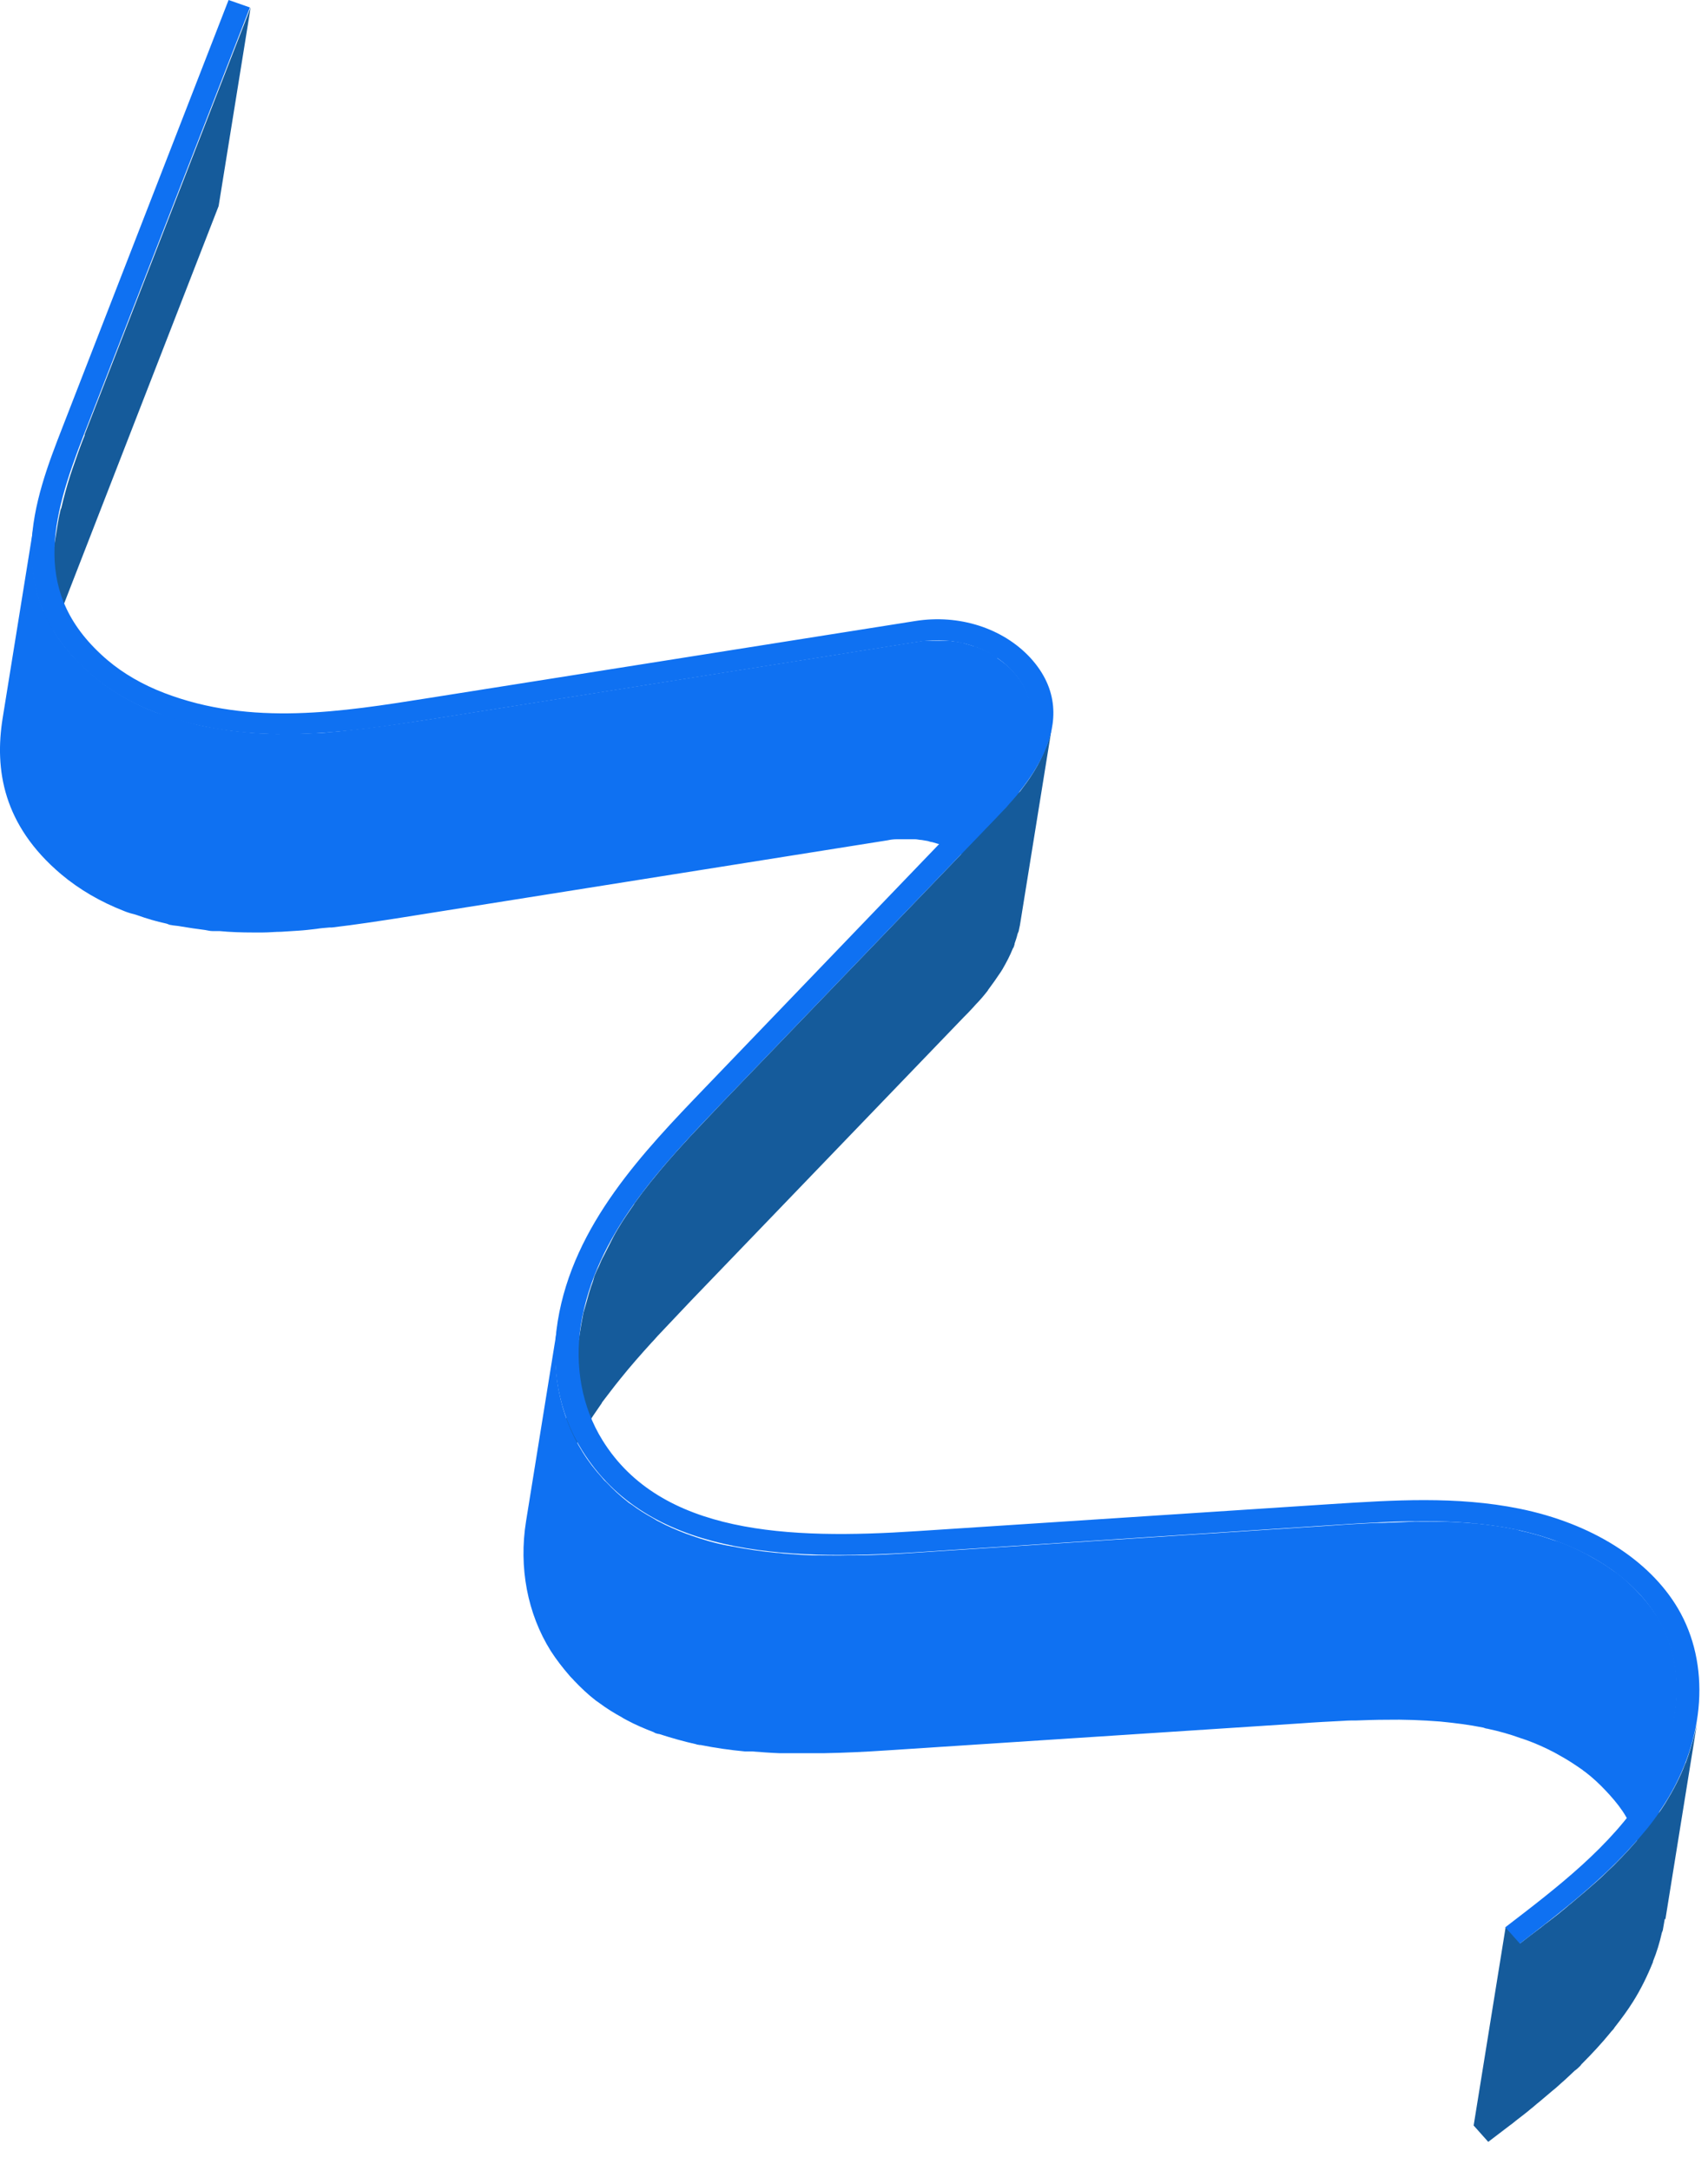
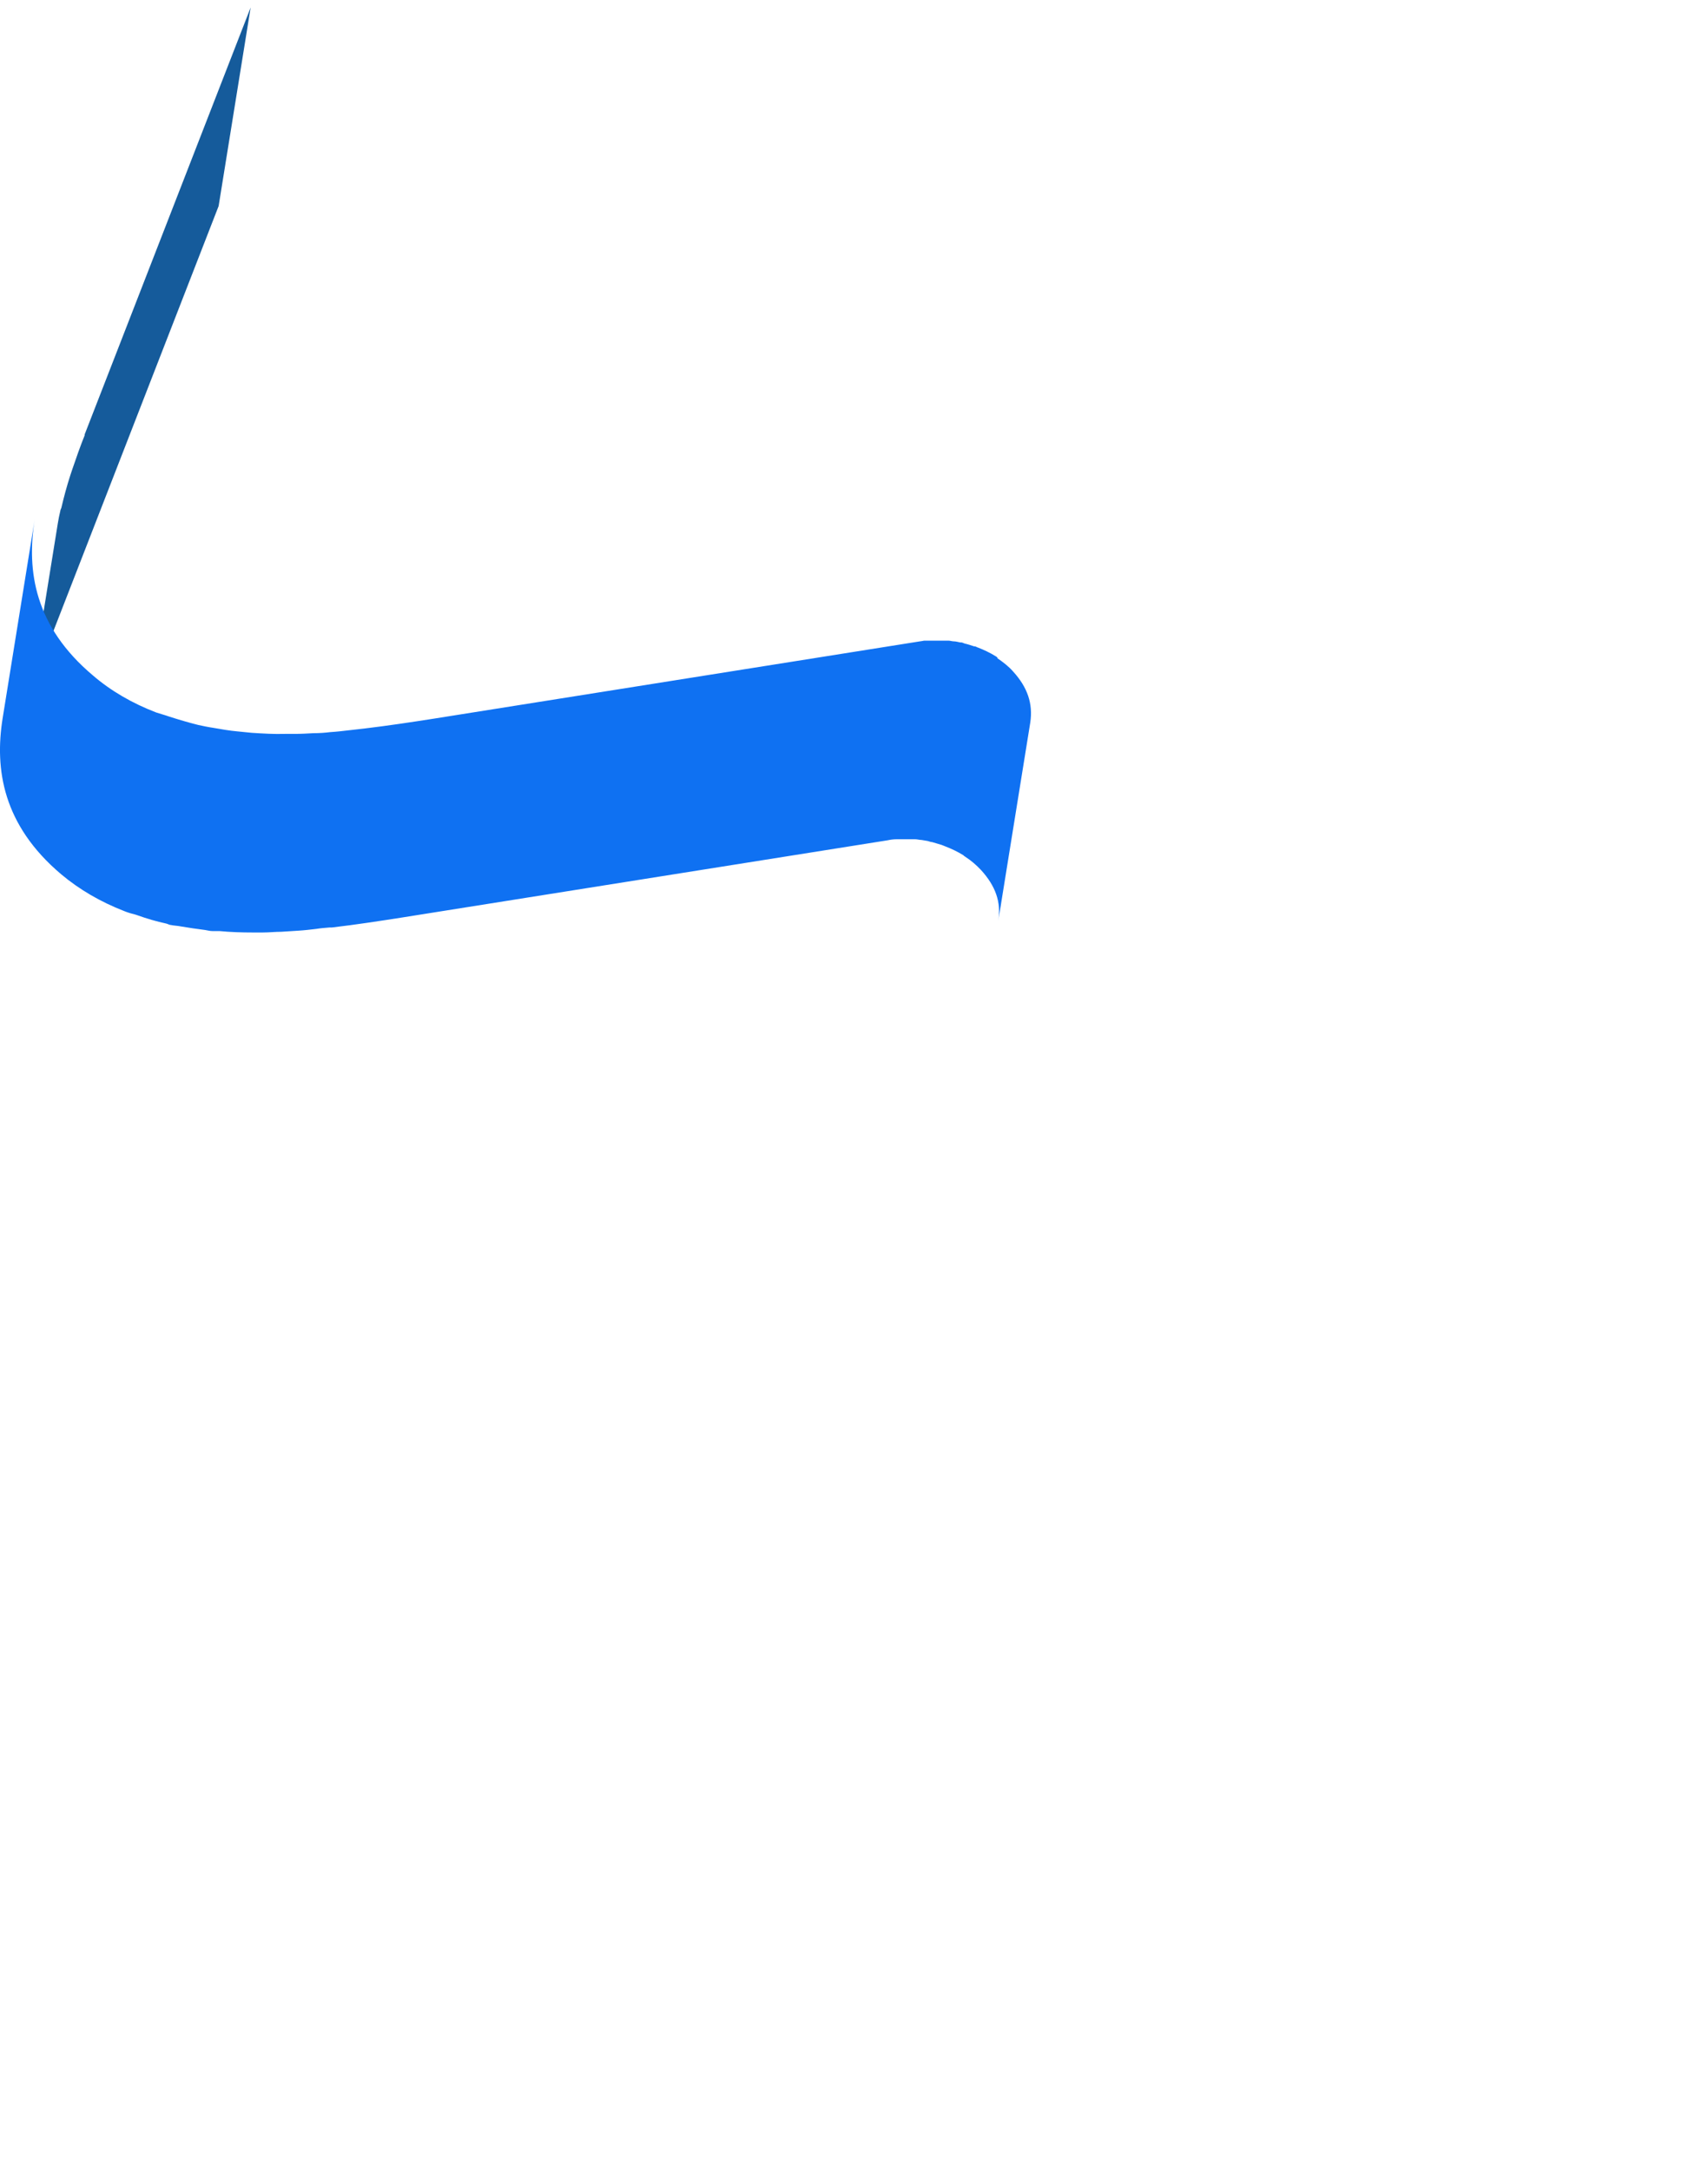
<svg xmlns="http://www.w3.org/2000/svg" width="48" height="61" viewBox="0 0 48 61" fill="none">
  <path d="M2.374 12.22L7.044 0.21L6.144 5.79L1.474 17.8C1.344 18.13 1.234 18.45 1.124 18.76C1.104 18.82 1.084 18.88 1.064 18.94C0.964 19.25 0.874 19.55 0.814 19.85C0.784 20 0.744 20.14 0.724 20.29L1.624 14.71C1.644 14.59 1.664 14.48 1.694 14.36C1.694 14.33 1.714 14.3 1.724 14.27C1.794 13.97 1.874 13.67 1.974 13.36C1.994 13.3 2.014 13.24 2.034 13.18C2.144 12.86 2.254 12.54 2.384 12.22H2.374Z" fill="#155B9B" />
  <path d="M28.024 18.49C28.184 18.6 28.344 18.72 28.474 18.87C28.874 19.31 29.034 19.77 28.954 20.3L28.054 25.88C28.144 25.35 27.974 24.89 27.574 24.45C27.444 24.31 27.294 24.18 27.124 24.07C27.104 24.06 27.094 24.05 27.074 24.03C26.914 23.93 26.744 23.85 26.564 23.78C26.534 23.77 26.494 23.75 26.464 23.74C26.374 23.71 26.284 23.69 26.194 23.66C26.154 23.66 26.114 23.64 26.074 23.63C26.014 23.62 25.954 23.61 25.894 23.6C25.834 23.6 25.774 23.58 25.714 23.58C25.664 23.58 25.624 23.58 25.574 23.58C25.504 23.58 25.434 23.58 25.354 23.58C25.304 23.58 25.254 23.58 25.214 23.58C25.124 23.58 25.034 23.59 24.944 23.61L11.294 25.78C10.654 25.88 10.004 25.98 9.324 26.06C9.304 26.06 9.284 26.06 9.254 26.06C9.134 26.07 9.004 26.08 8.884 26.1C8.714 26.12 8.544 26.14 8.374 26.15C8.214 26.16 8.064 26.17 7.904 26.18C7.734 26.18 7.564 26.2 7.384 26.2C7.354 26.2 7.324 26.2 7.294 26.2C7.234 26.2 7.164 26.2 7.104 26.2C6.794 26.2 6.474 26.19 6.164 26.16C6.094 26.16 6.024 26.16 5.964 26.16C5.894 26.16 5.834 26.14 5.764 26.13C5.534 26.1 5.314 26.07 5.084 26.03C4.994 26.01 4.894 26.01 4.804 25.99C4.764 25.99 4.714 25.96 4.674 25.95C4.394 25.89 4.124 25.81 3.844 25.71C3.764 25.68 3.684 25.67 3.604 25.64C3.564 25.63 3.524 25.61 3.494 25.6C2.824 25.34 2.224 24.99 1.714 24.56C0.084 23.18 -0.156 21.62 0.074 20.18L0.974 14.6C0.744 16.05 0.974 17.6 2.614 18.98C3.114 19.41 3.714 19.76 4.394 20.02C4.514 20.06 4.634 20.09 4.744 20.13C5.024 20.22 5.294 20.3 5.574 20.37C5.714 20.4 5.854 20.43 5.994 20.45C6.224 20.49 6.444 20.53 6.674 20.55C6.804 20.56 6.944 20.58 7.074 20.59C7.384 20.61 7.704 20.63 8.014 20.62C8.104 20.62 8.204 20.62 8.294 20.62C8.464 20.62 8.634 20.61 8.814 20.6C8.974 20.6 9.124 20.59 9.284 20.57C9.454 20.56 9.624 20.54 9.794 20.52C9.944 20.5 10.084 20.49 10.234 20.47C10.904 20.39 11.564 20.29 12.204 20.19L25.854 18.02C25.854 18.02 25.934 18.01 25.974 18C26.024 18 26.074 18 26.124 18C26.174 18 26.224 18 26.264 18C26.284 18 26.294 18 26.314 18C26.374 18 26.424 18 26.484 18C26.534 18 26.584 18 26.624 18C26.634 18 26.644 18 26.654 18C26.704 18 26.754 18.02 26.804 18.02C26.864 18.02 26.924 18.04 26.984 18.05C26.984 18.05 27.004 18.05 27.014 18.05C27.044 18.05 27.074 18.07 27.104 18.08C27.194 18.1 27.284 18.13 27.374 18.16C27.394 18.16 27.414 18.16 27.424 18.17C27.444 18.17 27.454 18.19 27.474 18.19C27.654 18.26 27.824 18.34 27.984 18.44C28.004 18.45 28.014 18.46 28.034 18.48L28.024 18.49Z" fill="#0F71F2" />
-   <path d="M28.314 22.64C28.414 22.52 28.534 22.4 28.644 22.26C28.644 22.26 28.654 22.24 28.664 22.24C28.784 22.08 28.914 21.91 29.024 21.73C29.044 21.7 29.054 21.68 29.074 21.65C29.184 21.47 29.284 21.27 29.364 21.07C29.384 21.02 29.404 20.98 29.424 20.93C29.454 20.85 29.484 20.76 29.504 20.67C29.524 20.58 29.554 20.5 29.564 20.41L28.664 25.99C28.664 25.99 28.644 26.08 28.634 26.13C28.634 26.17 28.604 26.21 28.594 26.25C28.574 26.34 28.544 26.42 28.514 26.51C28.514 26.54 28.504 26.56 28.494 26.59C28.494 26.61 28.474 26.63 28.464 26.65C28.384 26.85 28.284 27.04 28.174 27.23C28.154 27.26 28.144 27.28 28.124 27.31C28.004 27.49 27.884 27.66 27.764 27.82C27.764 27.82 27.764 27.83 27.754 27.84C27.644 27.98 27.534 28.11 27.424 28.22C27.394 28.25 27.374 28.28 27.344 28.31C27.254 28.41 27.164 28.5 27.084 28.58L19.424 36.54C19.134 36.85 18.834 37.16 18.544 37.47C18.464 37.55 18.394 37.64 18.314 37.72C18.014 38.05 17.714 38.39 17.434 38.74C17.254 38.96 17.084 39.19 16.914 39.41C16.914 39.41 16.914 39.41 16.914 39.42C16.754 39.65 16.594 39.88 16.454 40.12C16.404 40.2 16.364 40.28 16.324 40.35C16.224 40.52 16.134 40.7 16.054 40.87C16.014 40.96 15.964 41.06 15.924 41.15C15.864 41.29 15.814 41.43 15.764 41.58C15.684 41.79 15.624 42.01 15.564 42.23C15.514 42.42 15.464 42.6 15.434 42.8L16.334 37.22C16.354 37.11 16.374 37 16.394 36.89C16.414 36.81 16.444 36.73 16.464 36.65C16.524 36.43 16.584 36.21 16.664 36C16.684 35.94 16.694 35.87 16.724 35.81C16.754 35.73 16.794 35.65 16.834 35.57C16.874 35.47 16.914 35.38 16.964 35.29C17.054 35.11 17.144 34.94 17.234 34.76C17.274 34.68 17.324 34.6 17.364 34.53C17.504 34.29 17.664 34.06 17.824 33.83C17.824 33.83 17.824 33.83 17.824 33.82C17.974 33.61 18.134 33.4 18.294 33.2C18.314 33.18 18.324 33.16 18.344 33.14C18.624 32.79 18.914 32.46 19.224 32.12C19.304 32.04 19.374 31.95 19.454 31.87C19.744 31.56 20.044 31.25 20.334 30.94L27.994 22.98C28.064 22.9 28.154 22.81 28.254 22.71C28.284 22.68 28.304 22.65 28.334 22.62L28.314 22.64Z" fill="#155B9B" />
-   <path d="M43.734 43.29C43.734 43.29 43.764 43.31 43.784 43.31C44.064 43.41 44.324 43.53 44.574 43.66C44.624 43.69 44.684 43.72 44.734 43.75C44.954 43.87 45.174 44.01 45.364 44.15C45.394 44.17 45.424 44.19 45.454 44.21C45.664 44.37 45.854 44.55 46.024 44.73C46.064 44.77 46.104 44.82 46.144 44.86C46.314 45.05 46.464 45.25 46.594 45.46C47.114 46.33 47.204 47.3 47.064 48.2L46.164 53.78C46.314 52.88 46.214 51.91 45.694 51.04C45.574 50.83 45.414 50.63 45.244 50.44C45.204 50.4 45.164 50.35 45.124 50.31C44.954 50.13 44.764 49.95 44.554 49.79C44.524 49.77 44.494 49.75 44.474 49.73C44.274 49.59 44.064 49.45 43.844 49.33C43.794 49.3 43.734 49.27 43.684 49.24C43.434 49.11 43.174 48.99 42.894 48.89C42.844 48.87 42.794 48.86 42.744 48.84C42.444 48.73 42.124 48.64 41.794 48.57C41.754 48.57 41.724 48.55 41.684 48.54C41.284 48.46 40.884 48.41 40.474 48.37C39.964 48.33 39.454 48.31 38.944 48.32C38.674 48.32 38.394 48.33 38.124 48.34C38.004 48.34 37.884 48.34 37.764 48.35C37.364 48.37 36.974 48.39 36.574 48.42L24.934 49.18C24.334 49.22 23.734 49.25 23.134 49.26C23.104 49.26 23.074 49.26 23.054 49.26C23.024 49.26 22.994 49.26 22.964 49.26C22.654 49.26 22.344 49.26 22.044 49.26C22.004 49.26 21.954 49.26 21.914 49.26C21.654 49.25 21.384 49.23 21.134 49.21C21.094 49.21 21.044 49.21 20.994 49.21C20.974 49.21 20.954 49.21 20.934 49.21C20.504 49.17 20.094 49.11 19.694 49.03C19.664 49.03 19.644 49.03 19.614 49.02C19.594 49.02 19.584 49.02 19.574 49.01C19.214 48.93 18.864 48.83 18.524 48.72C18.494 48.72 18.464 48.71 18.434 48.7C18.414 48.7 18.394 48.68 18.374 48.67C18.114 48.57 17.854 48.46 17.614 48.33C17.564 48.3 17.514 48.28 17.474 48.25C17.254 48.13 17.044 48 16.844 47.85C16.814 47.83 16.774 47.8 16.744 47.78C16.524 47.61 16.324 47.42 16.134 47.22C16.094 47.17 16.044 47.13 16.004 47.08C15.814 46.86 15.634 46.63 15.474 46.38C14.824 45.34 14.574 44.04 14.784 42.74L15.684 37.16C15.474 38.46 15.714 39.75 16.374 40.8C16.534 41.06 16.714 41.29 16.904 41.5C16.944 41.55 16.984 41.6 17.034 41.64C17.224 41.84 17.424 42.03 17.644 42.2C17.674 42.23 17.714 42.25 17.744 42.27C17.944 42.42 18.154 42.55 18.374 42.67C18.424 42.7 18.464 42.73 18.514 42.75C18.754 42.88 19.014 42.99 19.274 43.09C19.324 43.11 19.374 43.12 19.414 43.14C19.754 43.26 20.094 43.36 20.464 43.43C20.504 43.43 20.544 43.45 20.584 43.45C20.984 43.53 21.404 43.59 21.824 43.63C21.884 43.63 21.954 43.64 22.024 43.65C22.284 43.67 22.544 43.69 22.804 43.7C22.844 43.7 22.894 43.7 22.934 43.7C23.234 43.7 23.544 43.71 23.854 43.7C23.914 43.7 23.964 43.7 24.024 43.7C24.614 43.7 25.224 43.66 25.824 43.62L37.464 42.86C37.854 42.83 38.254 42.81 38.654 42.79C38.774 42.79 38.894 42.79 39.024 42.78C39.264 42.78 39.504 42.76 39.754 42.75C39.784 42.75 39.814 42.75 39.844 42.75C40.354 42.75 40.864 42.75 41.374 42.8C41.394 42.8 41.414 42.8 41.434 42.8C41.824 42.84 42.204 42.89 42.584 42.97C42.604 42.97 42.624 42.97 42.634 42.98C42.654 42.98 42.674 42.99 42.694 43C43.024 43.07 43.334 43.16 43.644 43.27C43.674 43.28 43.714 43.29 43.744 43.3L43.734 43.29Z" fill="#0F71F2" />
-   <path d="M46.784 53.92C46.764 54.02 46.754 54.11 46.734 54.21C46.734 54.24 46.714 54.27 46.704 54.3C46.644 54.57 46.564 54.84 46.454 55.11C46.454 55.11 46.454 55.11 46.454 55.12C46.454 55.12 46.454 55.14 46.444 55.15C46.294 55.52 46.114 55.89 45.894 56.24C45.744 56.48 45.574 56.71 45.394 56.94C45.374 56.96 45.364 56.99 45.344 57.01C45.324 57.04 45.294 57.06 45.274 57.09C45.014 57.41 44.734 57.71 44.444 58C44.434 58.01 44.424 58.03 44.414 58.04C44.364 58.09 44.314 58.14 44.254 58.18C44.124 58.3 44.004 58.42 43.874 58.53C43.794 58.6 43.724 58.67 43.644 58.73C43.514 58.84 43.384 58.95 43.254 59.06C43.174 59.12 43.104 59.19 43.024 59.25C42.884 59.37 42.734 59.48 42.594 59.59C42.534 59.64 42.474 59.69 42.414 59.73C42.214 59.88 42.024 60.03 41.824 60.18L41.414 59.72L42.314 54.14L42.724 54.6C42.914 54.45 43.114 54.3 43.314 54.15C43.374 54.1 43.434 54.05 43.494 54.01C43.634 53.9 43.784 53.79 43.924 53.67C44.004 53.61 44.074 53.54 44.154 53.48C44.284 53.37 44.414 53.26 44.544 53.15C44.624 53.08 44.694 53.02 44.774 52.95C44.904 52.84 45.034 52.72 45.154 52.6C45.214 52.54 45.284 52.48 45.344 52.42C45.634 52.13 45.914 51.83 46.174 51.51C46.214 51.46 46.264 51.41 46.304 51.36C46.484 51.13 46.654 50.9 46.804 50.66C47.024 50.3 47.214 49.94 47.354 49.57C47.354 49.56 47.364 49.54 47.374 49.53C47.474 49.26 47.554 48.99 47.624 48.72C47.654 48.59 47.684 48.47 47.704 48.34L46.804 53.92H46.784Z" fill="#155B9B" />
-   <path d="M42.724 54.6C44.154 53.5 45.774 52.26 46.794 50.66C47.934 48.85 48.074 46.75 47.154 45.19C46.344 43.82 44.724 42.8 42.704 42.39C40.934 42.03 39.144 42.15 37.414 42.26L25.774 43.02C22.154 43.26 18.574 43.11 16.934 40.47C16.354 39.54 16.144 38.39 16.324 37.23C16.734 34.69 18.564 32.79 20.324 30.95L27.984 22.99C28.694 22.25 30.594 20.27 28.954 18.48C28.184 17.65 26.954 17.25 25.714 17.45L12.064 19.61C9.604 20 7.064 20.41 4.614 19.47C4.014 19.24 3.474 18.93 3.024 18.55C0.854 16.7 1.434 14.59 2.354 12.22L7.024 0.21L6.424 0L1.754 12.01C0.984 13.99 -0.076 16.71 2.594 18.98C3.094 19.41 3.694 19.76 4.374 20.02C6.994 21.01 9.744 20.58 12.174 20.2L25.824 18.03C26.834 17.87 27.844 18.19 28.454 18.86C29.344 19.83 29.054 20.95 27.484 22.58L19.824 30.55C18.084 32.36 16.114 34.41 15.674 37.12C15.464 38.42 15.704 39.71 16.364 40.76C18.194 43.69 21.994 43.86 25.824 43.61L37.464 42.85C39.154 42.74 40.894 42.63 42.574 42.97C44.404 43.35 45.874 44.26 46.584 45.47C47.554 47.11 47.034 49.07 46.234 50.36C45.274 51.88 43.764 53.03 42.304 54.15L42.714 54.61L42.724 54.6Z" fill="#0F71F2" />
</svg>